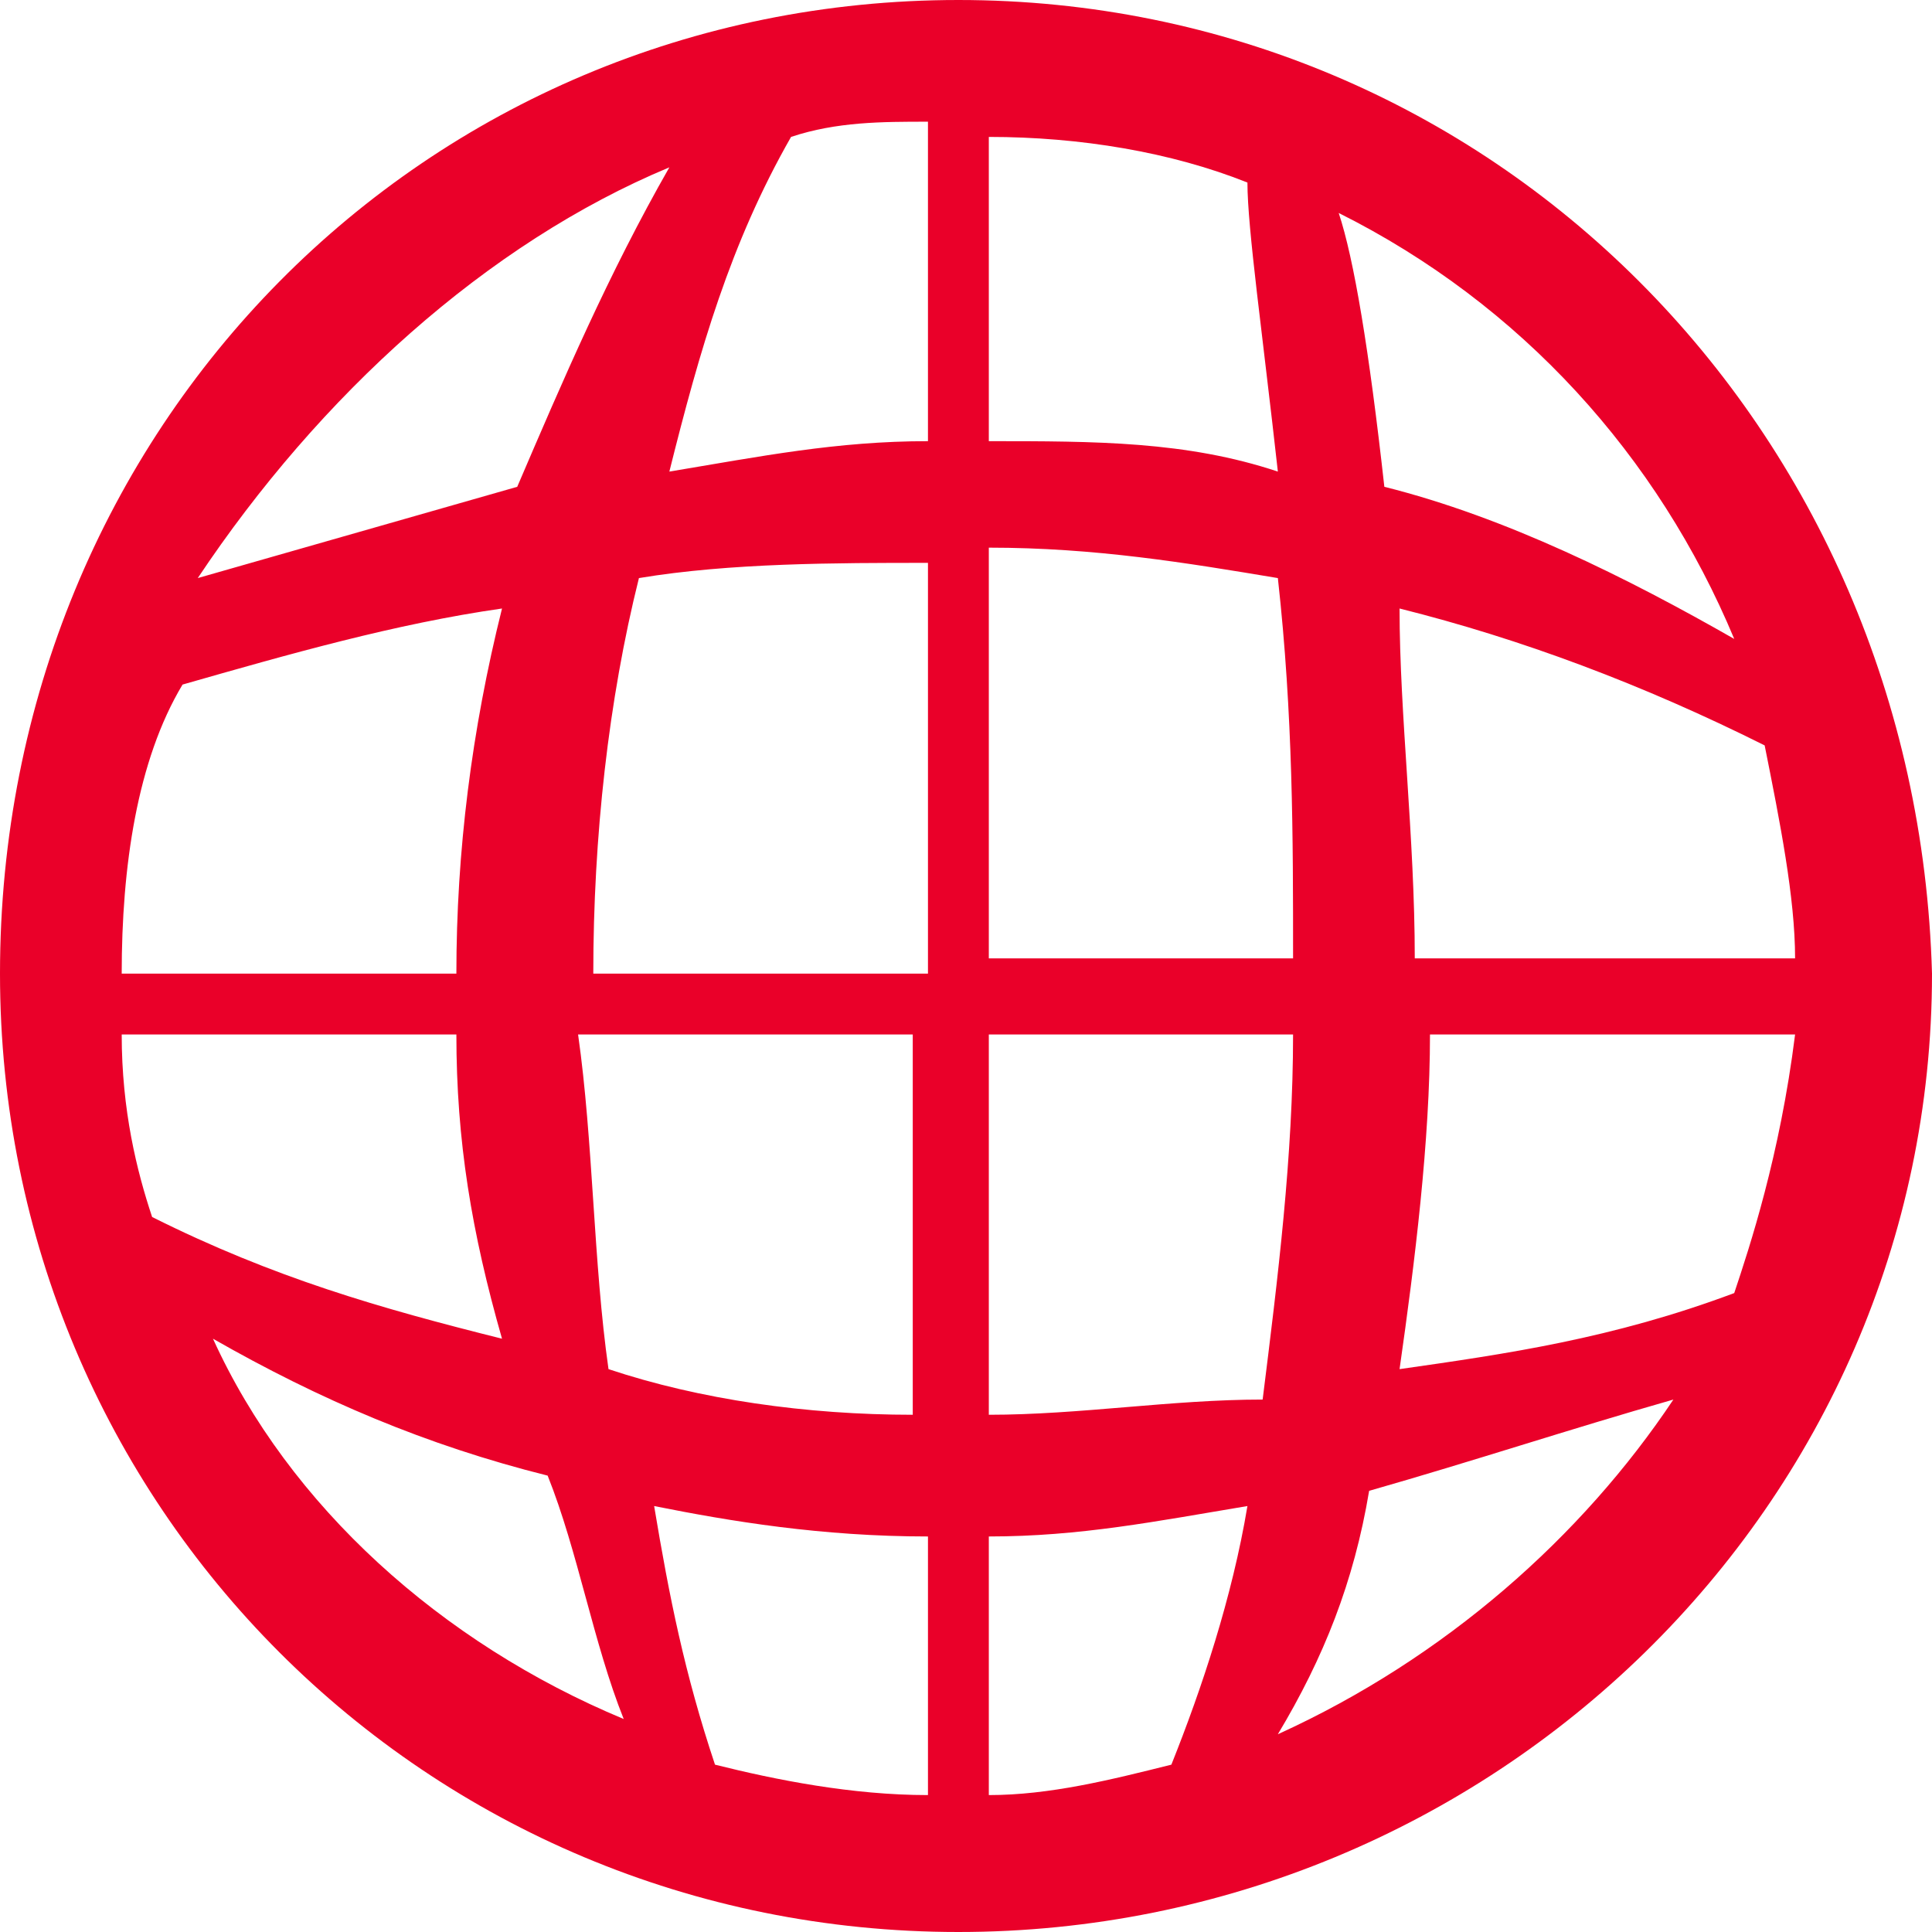
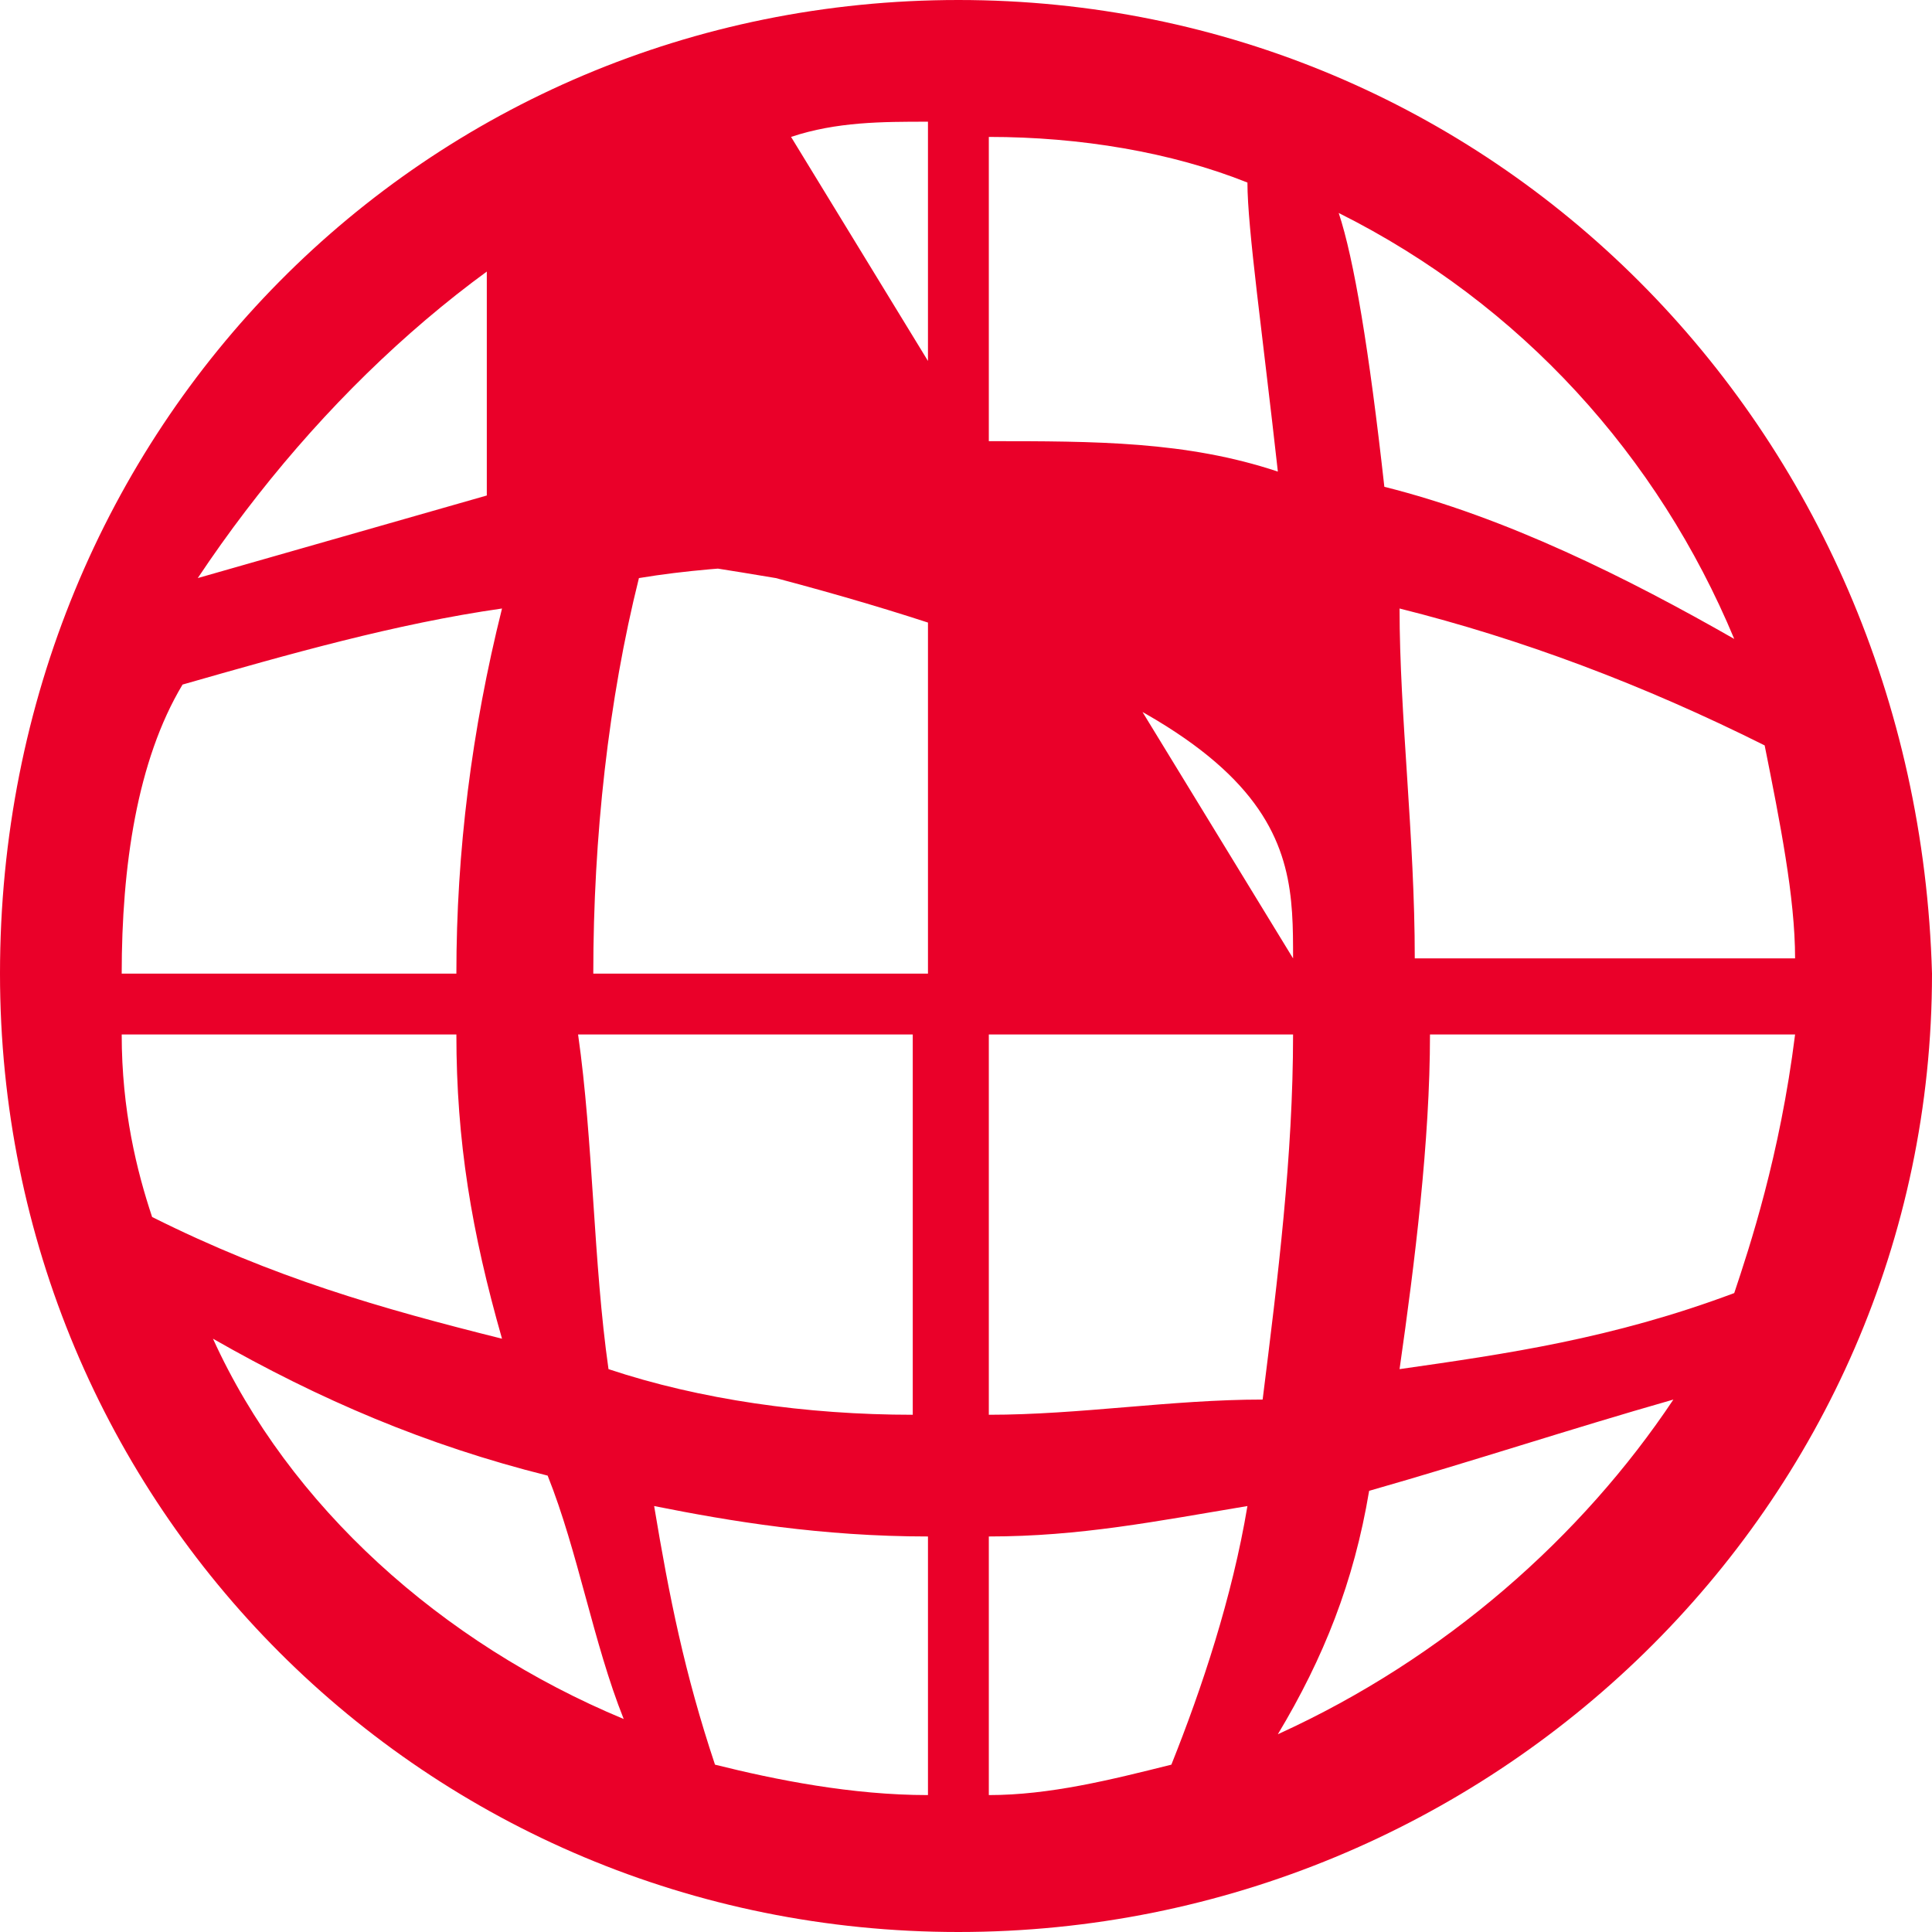
<svg xmlns="http://www.w3.org/2000/svg" version="1.1" id="Layer_1" x="0px" y="0px" viewBox="0 0 12.7 12.7" style="enable-background:new 0 0 12.7 12.7;" xml:space="preserve">
  <style type="text/css">
	.st0{fill:#EA0029;}
</style>
-   <path class="st0" d="M6.3,0C2.8,0,0,2.8,0,6.4c0,3.5,2.8,6.3,6.3,6.3s6.4-2.8,6.4-6.3C12.6,2.8,9.8,0,6.3,0z M11.8,6.3H9.3  c0-0.8-0.1-1.6-0.1-2.3c0.8,0.2,1.6,0.5,2.4,0.9C11.7,5.4,11.8,5.9,11.8,6.3L11.8,6.3z M9.2,9c0.1-0.7,0.2-1.5,0.2-2.2h2.4  c-0.1,0.8-0.3,1.4-0.4,1.7C10.6,8.8,9.9,8.9,9.2,9z M1,8L1,8C0.9,7.7,0.8,7.3,0.8,6.8H3c0,0.7,0.1,1.3,0.3,2C2.5,8.6,1.8,8.4,1,8z   M3.8,6.8H6v2.5C5.3,9.3,4.6,9.2,4,9C3.9,8.3,3.9,7.5,3.8,6.8z M4.2,3.8c0.6-0.1,1.3-0.1,1.9-0.1v2.7H3.9C3.9,5.5,4,4.6,4.2,3.8z   M5.2,0.9c0.3-0.1,0.6-0.1,0.9-0.1v2.1C5.5,2.9,5,3,4.4,3.1C4.6,2.3,4.8,1.6,5.2,0.9z M8.5,6.3h-2V3.6c0.7,0,1.3,0.1,1.9,0.2  C8.5,4.7,8.5,5.5,8.5,6.3z M6.5,2.9v-2c0.6,0,1.2,0.1,1.7,0.3c0,0.3,0.1,1,0.2,1.9C7.8,2.9,7.2,2.9,6.5,2.9z M6.1,10.1v1.7  c-0.5,0-1-0.1-1.4-0.2C4.5,11,4.4,10.5,4.3,9.9C4.8,10,5.4,10.1,6.1,10.1z M6.5,10.1c0.6,0,1.1-0.1,1.7-0.2  c-0.1,0.6-0.3,1.2-0.5,1.7c-0.4,0.1-0.8,0.2-1.2,0.2V10.1z M6.5,9.3V6.8h2c0,0.8-0.1,1.6-0.2,2.4C7.7,9.2,7.1,9.3,6.5,9.3z   M11.4,4.2c-0.7-0.4-1.5-0.8-2.3-1C9,2.3,8.9,1.7,8.8,1.4C10,2,10.9,3,11.4,4.2z M4.4,1.1C4,1.8,3.7,2.5,3.4,3.2  C2.7,3.4,2,3.6,1.3,3.8C2.1,2.6,3.2,1.6,4.4,1.1z M1.2,4.5C1.9,4.3,2.6,4.1,3.3,4C3.1,4.8,3,5.6,3,6.4H0.8l0,0  C0.8,5.7,0.9,5,1.2,4.5z M1.4,8.8c0.7,0.4,1.4,0.7,2.2,0.9c0.2,0.5,0.3,1.1,0.5,1.6C2.9,10.8,1.9,9.9,1.4,8.8z M8.4,11.4  c0.3-0.5,0.5-1,0.6-1.6c0.7-0.2,1.3-0.4,2-0.6C10.4,10.1,9.5,10.9,8.4,11.4z" />
+   <path class="st0" d="M6.3,0C2.8,0,0,2.8,0,6.4c0,3.5,2.8,6.3,6.3,6.3s6.4-2.8,6.4-6.3C12.6,2.8,9.8,0,6.3,0z M11.8,6.3H9.3  c0-0.8-0.1-1.6-0.1-2.3c0.8,0.2,1.6,0.5,2.4,0.9C11.7,5.4,11.8,5.9,11.8,6.3L11.8,6.3z M9.2,9c0.1-0.7,0.2-1.5,0.2-2.2h2.4  c-0.1,0.8-0.3,1.4-0.4,1.7C10.6,8.8,9.9,8.9,9.2,9z M1,8L1,8C0.9,7.7,0.8,7.3,0.8,6.8H3c0,0.7,0.1,1.3,0.3,2C2.5,8.6,1.8,8.4,1,8z   M3.8,6.8H6v2.5C5.3,9.3,4.6,9.2,4,9C3.9,8.3,3.9,7.5,3.8,6.8z M4.2,3.8c0.6-0.1,1.3-0.1,1.9-0.1v2.7H3.9C3.9,5.5,4,4.6,4.2,3.8z   M5.2,0.9c0.3-0.1,0.6-0.1,0.9-0.1v2.1C5.5,2.9,5,3,4.4,3.1C4.6,2.3,4.8,1.6,5.2,0.9z h-2V3.6c0.7,0,1.3,0.1,1.9,0.2  C8.5,4.7,8.5,5.5,8.5,6.3z M6.5,2.9v-2c0.6,0,1.2,0.1,1.7,0.3c0,0.3,0.1,1,0.2,1.9C7.8,2.9,7.2,2.9,6.5,2.9z M6.1,10.1v1.7  c-0.5,0-1-0.1-1.4-0.2C4.5,11,4.4,10.5,4.3,9.9C4.8,10,5.4,10.1,6.1,10.1z M6.5,10.1c0.6,0,1.1-0.1,1.7-0.2  c-0.1,0.6-0.3,1.2-0.5,1.7c-0.4,0.1-0.8,0.2-1.2,0.2V10.1z M6.5,9.3V6.8h2c0,0.8-0.1,1.6-0.2,2.4C7.7,9.2,7.1,9.3,6.5,9.3z   M11.4,4.2c-0.7-0.4-1.5-0.8-2.3-1C9,2.3,8.9,1.7,8.8,1.4C10,2,10.9,3,11.4,4.2z M4.4,1.1C4,1.8,3.7,2.5,3.4,3.2  C2.7,3.4,2,3.6,1.3,3.8C2.1,2.6,3.2,1.6,4.4,1.1z M1.2,4.5C1.9,4.3,2.6,4.1,3.3,4C3.1,4.8,3,5.6,3,6.4H0.8l0,0  C0.8,5.7,0.9,5,1.2,4.5z M1.4,8.8c0.7,0.4,1.4,0.7,2.2,0.9c0.2,0.5,0.3,1.1,0.5,1.6C2.9,10.8,1.9,9.9,1.4,8.8z M8.4,11.4  c0.3-0.5,0.5-1,0.6-1.6c0.7-0.2,1.3-0.4,2-0.6C10.4,10.1,9.5,10.9,8.4,11.4z" />
</svg>